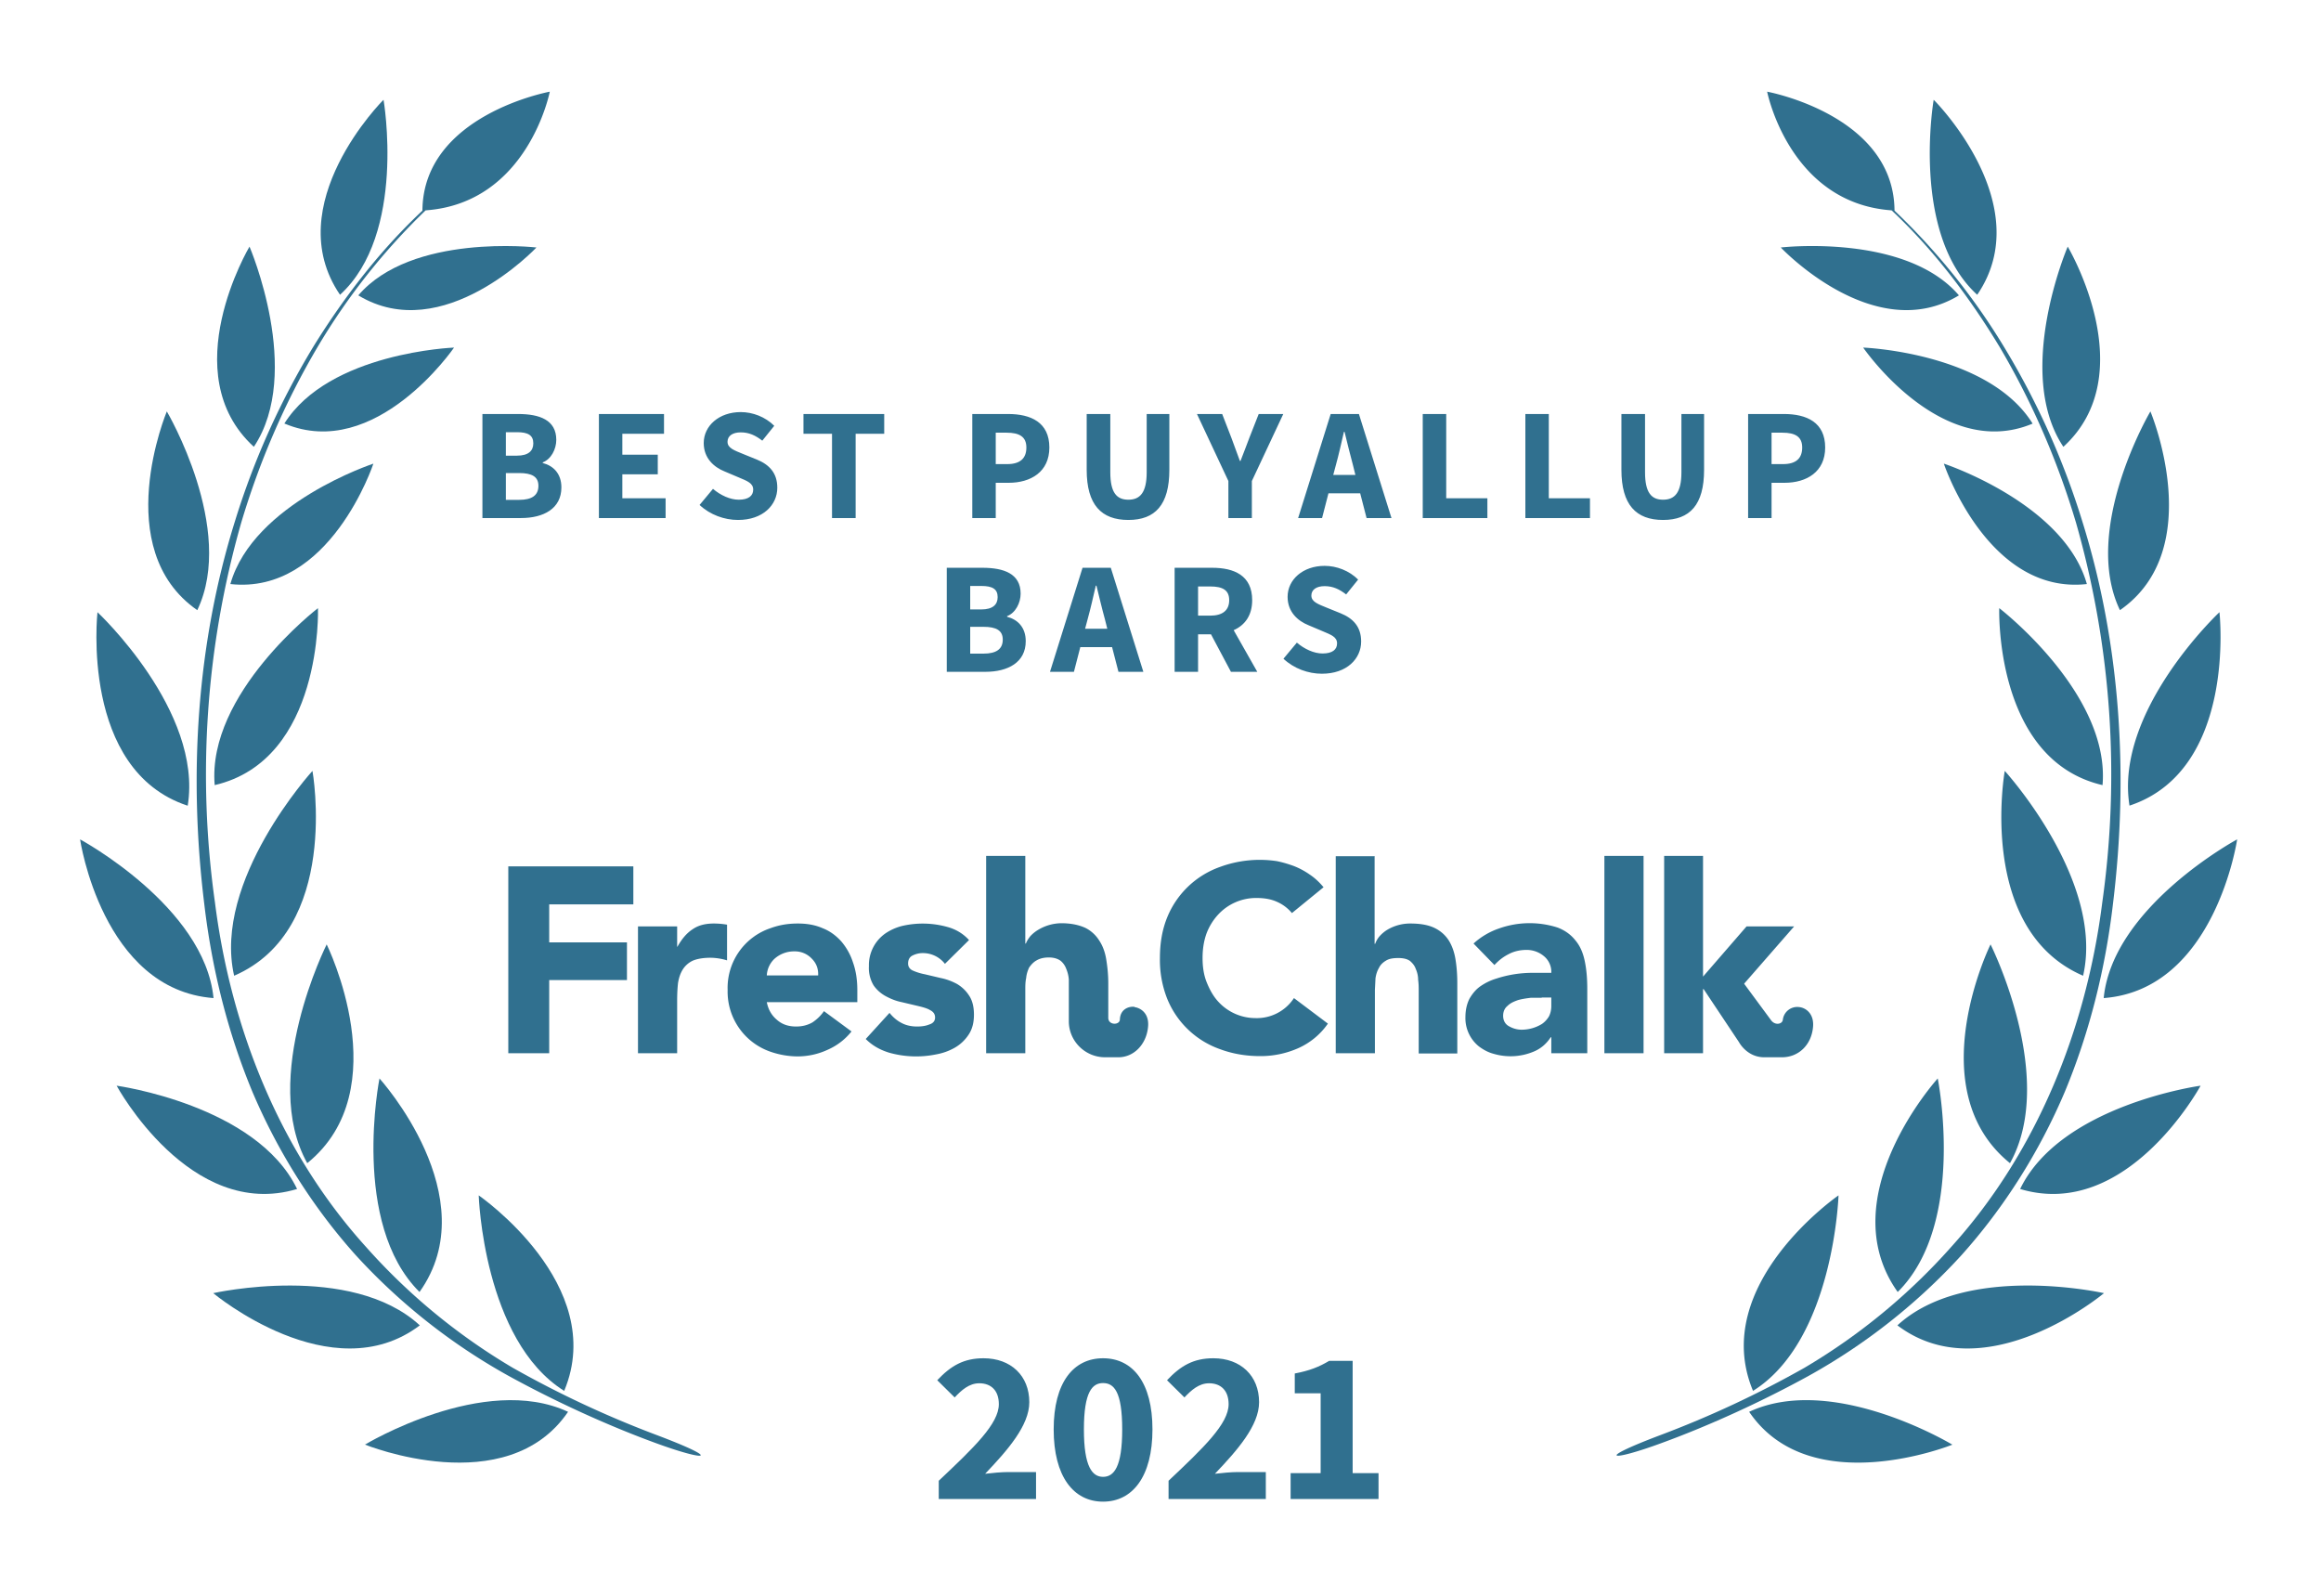
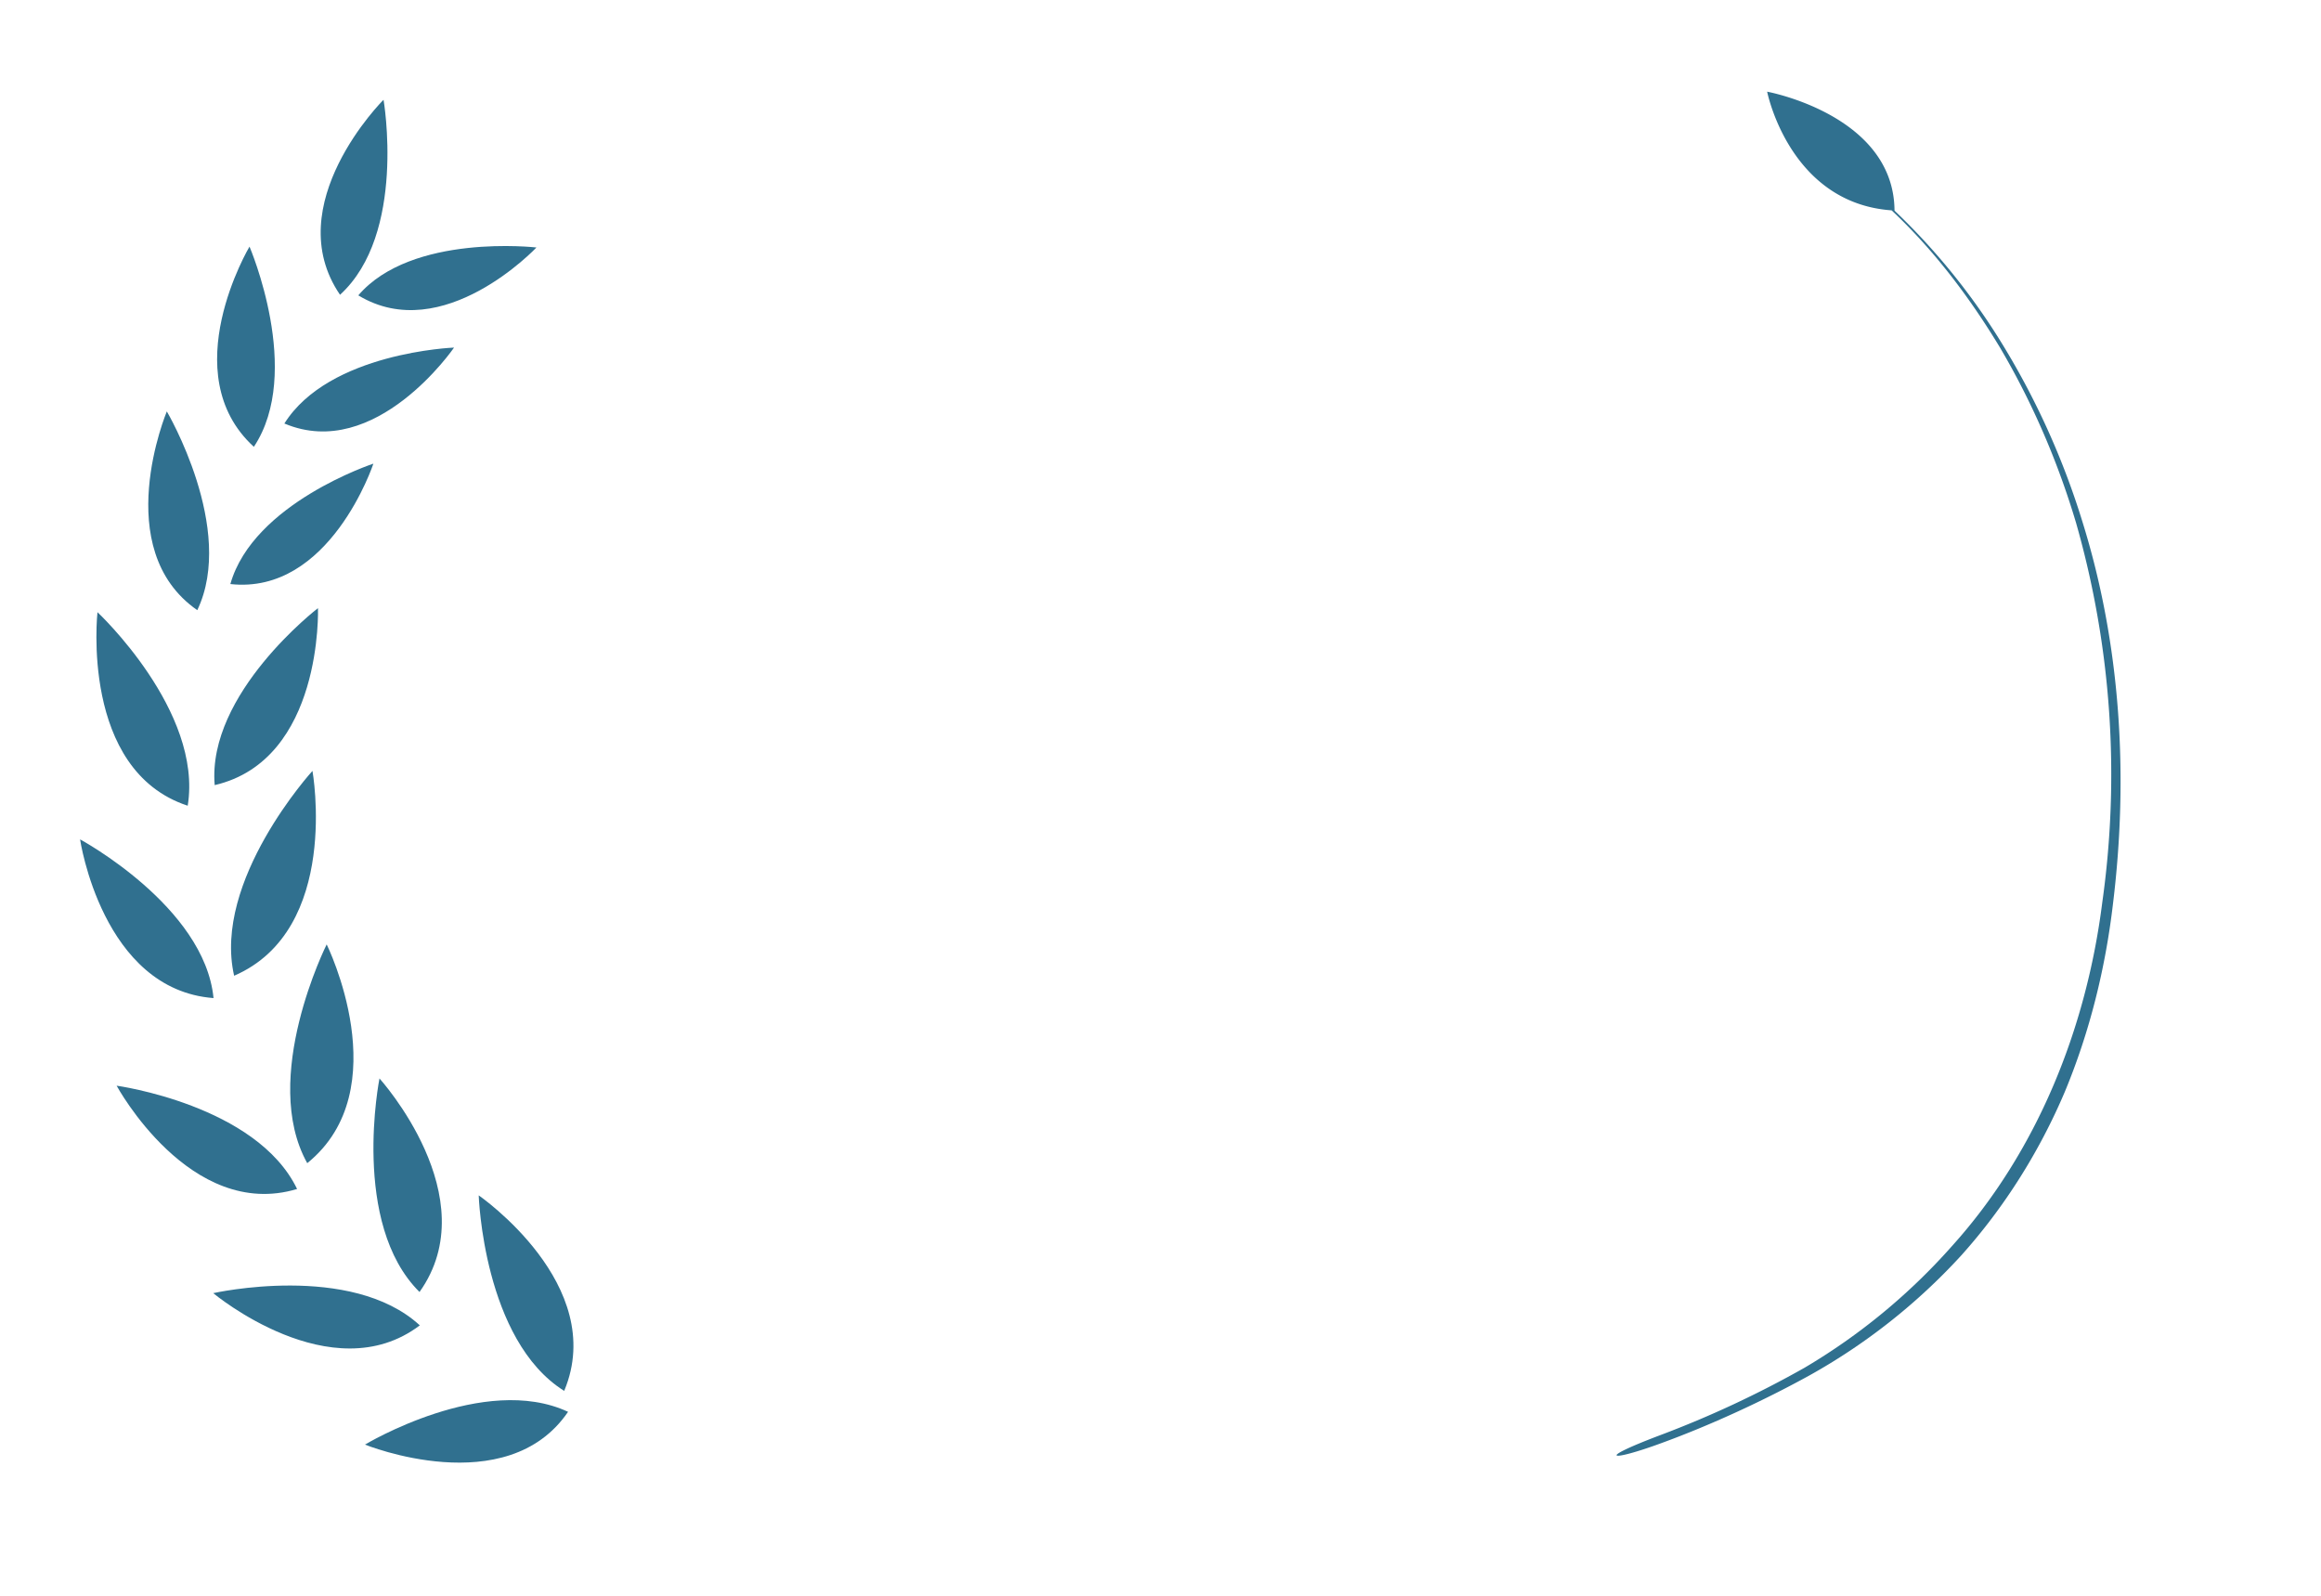
<svg xmlns="http://www.w3.org/2000/svg" width="800" height="550">
  <rect width="100%" height="100%" fill="none" />
  <g fill="#30708f">
    <path d="M572.1 494.7c-23 8.7-16.6 9 .5 2.7 17-6.2 35.2-14.6 51-23.3a208.3 208.3 0 0 0 52.4-41.4c14.9-16.6 27-35.9 35.7-56.4 8.6-20.7 14-42.6 16.6-64.8 5.4-44 2.7-89.4-10.6-131.9a267.8 267.8 0 0 0-27.3-60.6A227.5 227.5 0 0 0 653 72.6c-.2-33-43.9-41-43.9-41S616.7 70 652 72.5c14.7 13.8 26.9 30 37.3 47.2 11.2 19 20 39.4 26.3 60.6a315.9 315.9 0 0 1 9 130.8c-5.5 43.5-22.5 86-52 118.6a211.4 211.4 0 0 1-50.6 41.7 354.5 354.5 0 0 1-49.9 23.3z" />
-     <path d="M681.5 101.6c-23-21-15-67.2-15-67.2.1 0 36.2 36.2 15 67.2zM675.2 101.8c-29.2 17.7-61.4-16.5-61.4-16.5s43-5 61.4 16.5zM700.6 146c-31.4 13.2-58.4-26.2-58.4-26.2s43.1 1.6 58.4 26.2zM670 159.8s15.1 45.3 49.3 41.5c-7.9-27.9-49.3-41.5-49.3-41.5zM689.1 209.6s38.3 29.4 35.6 61c-37.4-8.7-35.6-61-35.6-61zM691 265.7s34.5 37.8 27 70.6c-36.8-15.9-27-70.6-27-70.6zM692.8 400.9c-31.4-25.4-6.7-75.4-6.7-75.4s23.1 46 6.7 75.4zM654.1 445.3c-23.3-32.7 13.8-73.6 13.8-73.6s10 50-13.8 73.6zM604.2 479.3C589 442.8 633.7 412 633.7 412s-1.6 50-29.5 67.4zM711.2 154c-17.1-25.7 1.5-69 1.5-69s26.1 43.8-1.5 69zM730.7 210.3c-13.4-28 10.5-68.5 10.5-68.5s19.9 47.4-10.5 68.5zM734 277.7C728.7 245 765 211 765 211s6.1 54.5-31.1 66.7zM725.1 344c3.1-31.6 46-54.7 46-54.7s-7.6 51.8-46 54.7zM758.5 374.2s-25.3 46.7-62.2 35.6c14-29 62.2-35.6 62.2-35.6zM725.2 445.7s-40.8 34.1-71.2 11.1c23.7-21.8 71.2-11.1 71.2-11.1zM673 497.9s-49 19.8-70.1-11.3c28.9-13.5 70 11.3 70 11.3zM226.6 494.7c23 8.7 16.7 9-.5 2.7-17-6.2-35.2-14.6-51-23.3a208.3 208.3 0 0 1-52.4-41.4c-14.9-16.6-27-35.9-35.7-56.4-8.6-20.7-14-42.6-16.6-64.8-5.4-44-2.7-89.4 10.6-131.9a267.8 267.8 0 0 1 27.3-60.6c10.5-16.9 22.8-32.8 37.3-46.4.2-33 43.9-41 43.9-41S182 70 146.7 72.5a224.4 224.4 0 0 0-37.3 47.2c-11.2 19-20 39.4-26.3 60.6a315.9 315.9 0 0 0-9 130.8c5.5 43.5 22.5 86 52 118.6a211.4 211.4 0 0 0 50.6 41.7 354.5 354.5 0 0 0 49.9 23.3z" />
    <path d="M117.2 101.6c23-21 15-67.2 15-67.2-.1 0-36.2 36.2-15 67.2zM123.5 101.8c29.2 17.7 61.4-16.5 61.4-16.5s-43-5-61.4 16.5zM98.1 146c31.4 13.2 58.4-26.2 58.4-26.2S113.4 121.4 98 146zM128.7 159.8s-15 45.3-49.3 41.5c7.9-27.9 49.3-41.5 49.3-41.5zM109.6 209.6S71.3 239 74 270.6c37.4-8.7 35.6-61 35.6-61zM107.7 265.7s-34.5 37.8-27 70.6c36.8-15.9 27-70.6 27-70.6zM105.9 400.9c31.4-25.4 6.7-75.4 6.7-75.4s-23.1 46-6.7 75.4zM144.6 445.3c23.3-32.7-13.8-73.6-13.8-73.6s-10 50 13.8 73.6zM194.5 479.3C209.7 442.8 165 412 165 412s1.6 50 29.5 67.4zM87.5 154c17.1-25.7-1.5-69-1.5-69s-26.1 43.8 1.5 69zM68 210.3c13.4-28-10.5-68.5-10.5-68.5S37.6 189.2 68 210.3zM64.7 277.7C70 245 33.6 211 33.6 211s-6.1 54.5 31.1 66.7zM73.6 344c-3.1-31.6-46-54.7-46-54.7s7.6 51.8 46 54.7zM40.2 374.2s25.3 46.7 62.2 35.6c-14-29-62.2-35.6-62.2-35.6zM73.5 445.7s40.8 34.1 71.2 11.1C121 435 73.5 445.7 73.5 445.7zM125.8 497.9s48.8 19.8 70-11.3c-28.9-13.5-70 11.3-70 11.3z" />
-     <path d="M175.2 363h14.1v-25.2h26.8v-13h-26.8v-13.1h29v-13.1h-43.1zM445.3 314.7a14 14 0 0 0-5.2-3.9c-2-.9-4.3-1.3-7-1.3a17.8 17.8 0 0 0-13.3 5.8 20 20 0 0 0-4 6.6c-.9 2.6-1.3 5.3-1.3 8.3 0 3 .4 5.8 1.4 8.3 1 2.5 2.2 4.7 3.8 6.5a17.4 17.4 0 0 0 13 5.9A15.3 15.3 0 0 0 446 344l11.7 8.8a24.6 24.6 0 0 1-10.3 8.5 32 32 0 0 1-13 2.7c-5 0-9.6-.8-13.9-2.4a30.6 30.6 0 0 1-18.2-17.4 36.4 36.4 0 0 1-2.5-14c0-5.2.8-9.8 2.5-14a30.7 30.7 0 0 1 18.2-17.4 39.6 39.6 0 0 1 19.6-2c2 .4 4 1 5.9 1.7a26 26 0 0 1 5.4 2.9c1.8 1.2 3.4 2.7 4.8 4.4zM219.9 319.3h13.5v7h.1c1.5-2.7 3.2-4.7 5.2-6 2-1.4 4.4-2 7.4-2a26.8 26.8 0 0 1 4.5.4V331a20.4 20.4 0 0 0-5.7-.9c-2.6 0-4.7.4-6.1 1a8.2 8.2 0 0 0-3.5 3.1c-.8 1.3-1.3 2.8-1.6 4.6-.2 1.8-.3 3.8-.3 6V363h-13.5v-43.7zM293.5 355.5a21.5 21.5 0 0 1-8.2 6.3 24.6 24.6 0 0 1-10.3 2.3c-3.3 0-6.5-.6-9.4-1.6a21.9 21.9 0 0 1-14.8-21.3 21.7 21.7 0 0 1 14.8-21.3c3-1.1 6-1.6 9.4-1.6 3.2 0 6 .5 8.5 1.6 2.6 1 4.7 2.6 6.5 4.6a21 21 0 0 1 4 7.2c1 2.8 1.5 6 1.5 9.5v4.2h-31.2c.5 2.6 1.7 4.6 3.5 6.1 1.8 1.6 4 2.3 6.6 2.3 2.2 0 4-.5 5.6-1.4 1.5-1 2.9-2.3 4-3.9zM282 336.2c.1-2.3-.6-4.2-2.2-5.8a8 8 0 0 0-6-2.5 10.1 10.1 0 0 0-6.9 2.6 8.5 8.5 0 0 0-2.6 5.7zM325.7 332.2a9.6 9.6 0 0 0-7.8-3.7c-1.1 0-2.3.3-3.3.8-1.1.5-1.6 1.5-1.6 2.8 0 1 .5 1.9 1.6 2.4s2.6 1 4.2 1.3l5.5 1.3c2 .4 3.8 1.1 5.5 2 1.7 1 3.1 2.3 4.2 4 1.1 1.6 1.7 3.8 1.7 6.6s-.6 5.1-1.9 7a14.1 14.1 0 0 1-4.7 4.4 20 20 0 0 1-6.4 2.3 34.3 34.3 0 0 1-16.3-.6c-3.2-1-5.8-2.5-8-4.7l8.2-9c1.2 1.5 2.6 2.7 4.2 3.5 1.5.8 3.3 1.2 5.3 1.2 1.6 0 3-.2 4.2-.7 1.3-.4 2-1.2 2-2.4s-.6-2-1.8-2.6c-1-.6-2.5-1-4.2-1.4l-5.5-1.3c-2-.4-3.7-1.1-5.4-2-1.7-.9-3.2-2.2-4.3-3.8a11.6 11.6 0 0 1-1.6-6.6 13.3 13.3 0 0 1 5.7-11.3 18 18 0 0 1 5.9-2.6 31.6 31.6 0 0 1 15.5.4c2.9.8 5.4 2.3 7.4 4.5zM534.7 357.5h-.2c-1.5 2.3-3.5 4-6 5a20.6 20.6 0 0 1-13.7.7c-1.9-.5-3.5-1.4-5-2.5a12.5 12.5 0 0 1-4.7-10.1c0-2.5.5-4.6 1.4-6.4 1-1.7 2.2-3.2 3.8-4.3 1.6-1.1 3.4-2 5.4-2.6a40.1 40.1 0 0 1 13-2h6a7 7 0 0 0-2.6-5.8 9.2 9.2 0 0 0-6-2.1c-2.2 0-4.3.5-6 1.4-2 1-3.5 2.2-5 3.8l-7.2-7.4a25 25 0 0 1 8.8-5.2 31.5 31.5 0 0 1 20.2-.3c2.6 1 4.6 2.5 6.1 4.4 1.6 1.9 2.6 4.2 3.2 7 .6 2.8.9 6 .9 9.7V363h-12.4zm-3.3-13.6h-3.8c-1.6.2-3 .4-4.4.8-1.4.5-2.6 1-3.6 2-1 .8-1.5 2-1.5 3.4 0 1.6.7 2.9 2 3.6 1.4.8 2.9 1.2 4.4 1.2a13.4 13.4 0 0 0 7-2c1-.7 1.8-1.6 2.4-2.6.5-1 .8-2.2.8-3.6v-2.9h-3.3zM553 363v-68h13.5v68zM473.8 295v30.3h.2a8 8 0 0 1 1.5-2.6 12 12 0 0 1 2.6-2.2 15.4 15.4 0 0 1 8-2.2c3.5 0 6.2.5 8.3 1.5 2.1 1 3.8 2.5 5 4.4 1.1 1.8 1.9 4 2.3 6.6.4 2.5.6 5.2.6 8.1v24.2H489v-21.5c0-1.2 0-2.5-.2-3.9 0-1.3-.3-2.6-.8-3.7-.4-1.2-1.1-2-2-2.8-1-.7-2.3-1-4-1-1.8 0-3.2.2-4.3.9-1 .6-1.9 1.4-2.4 2.5-.6 1-1 2.2-1.2 3.6l-.2 4V363h-13.5v-67.9h13.5zM587 340.9h.2l12.2 18.3s2.7 5.2 8.7 5.2h6.1c5.7 0 10.1-4.2 10.7-10.3.5-4.7-2.5-6.8-4.8-7a5 5 0 0 0-5.6 4.4c-.2 1.5-2.6 2-4 .2l-9.3-12.6v-.1l17.2-19.7H602l-15 17.3V295h-13.4v68H587v-22.1zM391 347c-2.2-.2-4.9 1-5 4.4-.1 2-4 2-4-.6v-11.9c0-3-.3-5.7-.7-8.2-.4-2.5-1.2-4.7-2.4-6.5a11.9 11.9 0 0 0-4.8-4.4c-2.2-1-4.9-1.6-8.3-1.6a15.8 15.8 0 0 0-8 2.3 12 12 0 0 0-2.7 2.2c-.7.9-1.2 1.7-1.5 2.5h-.2V295h-13.5v68h13.5v-21.8c0-1.4 0-2.8.3-4.1.1-1.3.5-2.5 1-3.6.7-1 1.5-1.9 2.6-2.5 1-.6 2.4-1 4.2-1 1.7 0 3 .4 4 1.1.9.7 1.6 1.7 2 2.8.5 1.2.8 2.4.9 3.7V352c0 6.8 5.6 12.4 12.5 12.4h4.6c5.2 0 9.6-4.3 10.2-10.4.5-4.7-2.5-6.6-4.7-6.9z" />
-     <path d="M166.28 178.55L179.59 178.55C187.34 178.55 193.50 175.31 193.50 167.99C193.50 163.21 190.70 160.51 187.07 159.58L187.07 159.36C189.98 158.26 191.74 154.79 191.74 151.60C191.74 144.73 185.97 142.69 178.54 142.69L166.28 142.69ZM174.36 157.05L174.36 148.96L178.21 148.96C182.01 148.96 183.82 150.01 183.82 152.81C183.82 155.40 182.12 157.05 178.16 157.05ZM174.36 172.28L174.36 163.04L178.93 163.04C183.38 163.04 185.58 164.31 185.58 167.44C185.58 170.74 183.33 172.28 178.93 172.28ZM206.43 178.55L229.42 178.55L229.42 171.73L214.51 171.73L214.51 163.48L226.72 163.48L226.72 156.72L214.51 156.72L214.51 149.51L228.87 149.51L228.87 142.69L206.43 142.69ZM254.39 179.21C262.97 179.21 267.92 174.04 267.92 168.10C267.92 163.04 265.17 160.13 260.82 158.37L256.20 156.50C253.12 155.23 250.76 154.46 250.76 152.26C250.76 150.23 252.52 149.02 255.32 149.02C258.18 149.02 260.38 150.06 262.75 151.88L266.87 146.76C263.79 143.68 259.45 142.03 255.32 142.03C247.84 142.03 242.56 146.76 242.56 152.70C242.56 157.93 246.08 161.01 249.77 162.49L254.44 164.47C257.58 165.79 259.61 166.51 259.61 168.76C259.61 170.91 257.96 172.23 254.61 172.23C251.64 172.23 248.34 170.69 245.75 168.49L241.13 174.04C244.76 177.45 249.71 179.21 254.39 179.21ZM286.78 178.55L294.92 178.55L294.92 149.51L304.77 149.51L304.77 142.69L276.94 142.69L276.94 149.51L286.78 149.51ZM335.13 178.55L343.21 178.55L343.21 166.40L347.67 166.40C355.26 166.40 361.69 162.66 361.69 154.24C361.69 145.55 355.31 142.69 347.45 142.69L335.13 142.69ZM343.21 159.96L343.21 149.13L346.95 149.13C351.35 149.13 353.77 150.50 353.77 154.24C353.77 157.98 351.63 159.96 347.17 159.96ZM388.92 179.21C398.16 179.21 403.05 173.99 403.05 161.94L403.05 142.69L395.24 142.69L395.24 162.77C395.24 169.81 392.93 172.23 388.92 172.23C384.90 172.23 382.70 169.81 382.70 162.77L382.70 142.69L374.56 142.69L374.56 161.94C374.56 173.99 379.62 179.21 388.92 179.21ZM423.40 178.55L431.49 178.55L431.49 165.79L442.32 142.69L433.85 142.69L430.61 150.94C429.62 153.64 428.63 156.11 427.58 158.86L427.36 158.86C426.37 156.11 425.44 153.64 424.45 150.94L421.26 142.69L412.57 142.69L423.40 165.79ZM460.42 160.40C461.41 156.83 462.34 152.65 463.22 148.85L463.44 148.85C464.38 152.59 465.37 156.83 466.36 160.40L467.18 163.70L459.54 163.70ZM447.44 178.55L455.69 178.55L457.89 170.03L468.83 170.03L471.03 178.55L479.61 178.55L468.39 142.69L458.66 142.69ZM490.39 178.55L512.67 178.55L512.67 171.73L498.48 171.73L498.48 142.69L490.39 142.69ZM525.76 178.55L548.03 178.55L548.03 171.73L533.84 171.73L533.84 142.69L525.76 142.69ZM573.22 179.21C582.46 179.21 587.36 173.99 587.36 161.94L587.36 142.69L579.55 142.69L579.55 162.77C579.55 169.81 577.24 172.23 573.22 172.23C569.21 172.23 567.01 169.81 567.01 162.77L567.01 142.69L558.87 142.69L558.87 161.94C558.87 173.99 563.93 179.21 573.22 179.21ZM602.54 178.55L610.62 178.55L610.62 166.40L615.08 166.40C622.67 166.40 629.10 162.66 629.10 154.24C629.10 145.55 622.72 142.69 614.86 142.69L602.54 142.69ZM610.62 159.96L610.62 149.13L614.36 149.13C618.76 149.13 621.18 150.50 621.18 154.24C621.18 157.98 619.04 159.96 614.58 159.96Z" />
-     <path d="M326.33 231.55L339.64 231.55C347.39 231.55 353.55 228.31 353.55 220.99C353.55 216.21 350.75 213.51 347.12 212.58L347.12 212.36C350.03 211.26 351.79 207.79 351.79 204.60C351.79 197.73 346.02 195.69 338.59 195.69L326.33 195.69ZM334.41 210.05L334.41 201.96L338.26 201.96C342.06 201.96 343.87 203.01 343.87 205.81C343.87 208.40 342.17 210.05 338.21 210.05ZM334.41 225.28L334.41 216.04L338.98 216.04C343.43 216.04 345.63 217.31 345.63 220.44C345.63 223.74 343.38 225.28 338.98 225.28ZM374.89 213.40C375.88 209.83 376.82 205.65 377.70 201.85L377.92 201.85C378.85 205.59 379.84 209.83 380.83 213.40L381.66 216.70L374.01 216.70ZM361.91 231.55L370.16 231.55L372.36 223.03L383.31 223.03L385.51 231.55L394.09 231.55L382.87 195.69L373.13 195.69ZM404.87 231.55L412.95 231.55L412.95 218.63L417.41 218.63L424.28 231.55L433.36 231.55L425.22 217.20C429.07 215.49 431.60 212.14 431.60 206.86C431.60 198.33 425.38 195.69 417.79 195.69L404.87 195.69ZM412.95 212.19L412.95 202.13L417.13 202.13C421.37 202.13 423.68 203.34 423.68 206.86C423.68 210.38 421.37 212.19 417.13 212.19ZM455.63 232.21C464.21 232.21 469.16 227.04 469.16 221.10C469.16 216.04 466.41 213.13 462.07 211.37L457.45 209.50C454.37 208.23 452.00 207.46 452.00 205.26C452.00 203.23 453.76 202.02 456.57 202.02C459.43 202.02 461.63 203.06 463.99 204.88L468.12 199.76C465.04 196.68 460.69 195.03 456.57 195.03C449.09 195.03 443.81 199.76 443.81 205.70C443.81 210.93 447.33 214.01 451.01 215.49L455.69 217.47C458.82 218.79 460.86 219.51 460.86 221.76C460.86 223.91 459.21 225.23 455.85 225.23C452.88 225.23 449.58 223.69 447.00 221.49L442.38 227.04C446.01 230.45 450.96 232.21 455.63 232.21Z" />
-     <path d="M323.57 516.66L357.10 516.66L357.10 507.36L347.50 507.36C345.25 507.36 341.95 507.66 339.55 507.96C347.28 499.86 354.78 491.31 354.78 483.29C354.78 474.14 348.40 468.14 339.03 468.14C332.20 468.14 327.78 470.69 323.05 475.71L329.05 481.64C331.45 479.09 334.07 476.76 337.53 476.76C341.65 476.76 344.28 479.31 344.28 483.96C344.28 490.71 335.73 498.89 323.57 510.36ZM380.20 517.56C390.40 517.56 397.23 508.86 397.23 492.66C397.23 476.46 390.40 468.14 380.20 468.14C370.00 468.14 363.18 476.46 363.18 492.66C363.18 508.86 370.00 517.56 380.20 517.56ZM380.20 509.01C376.53 509.01 373.60 505.64 373.60 492.66C373.60 479.61 376.53 476.69 380.20 476.69C383.95 476.69 386.80 479.61 386.80 492.66C386.80 505.64 383.95 509.01 380.20 509.01ZM402.78 516.66L436.30 516.66L436.30 507.36L426.70 507.36C424.45 507.36 421.15 507.66 418.75 507.96C426.48 499.86 433.98 491.31 433.98 483.29C433.98 474.14 427.60 468.14 418.23 468.14C411.40 468.14 406.98 470.69 402.25 475.71L408.25 481.64C410.65 479.09 413.28 476.76 416.73 476.76C420.85 476.76 423.48 479.31 423.48 483.96C423.48 490.71 414.93 498.89 402.78 510.36ZM444.85 516.66L475.15 516.66L475.15 507.74L466.23 507.74L466.23 469.04L458.13 469.04C454.75 471.06 451.45 472.41 446.28 473.39L446.28 480.21L455.20 480.21L455.20 507.74L444.85 507.74Z" />
  </g>
</svg>